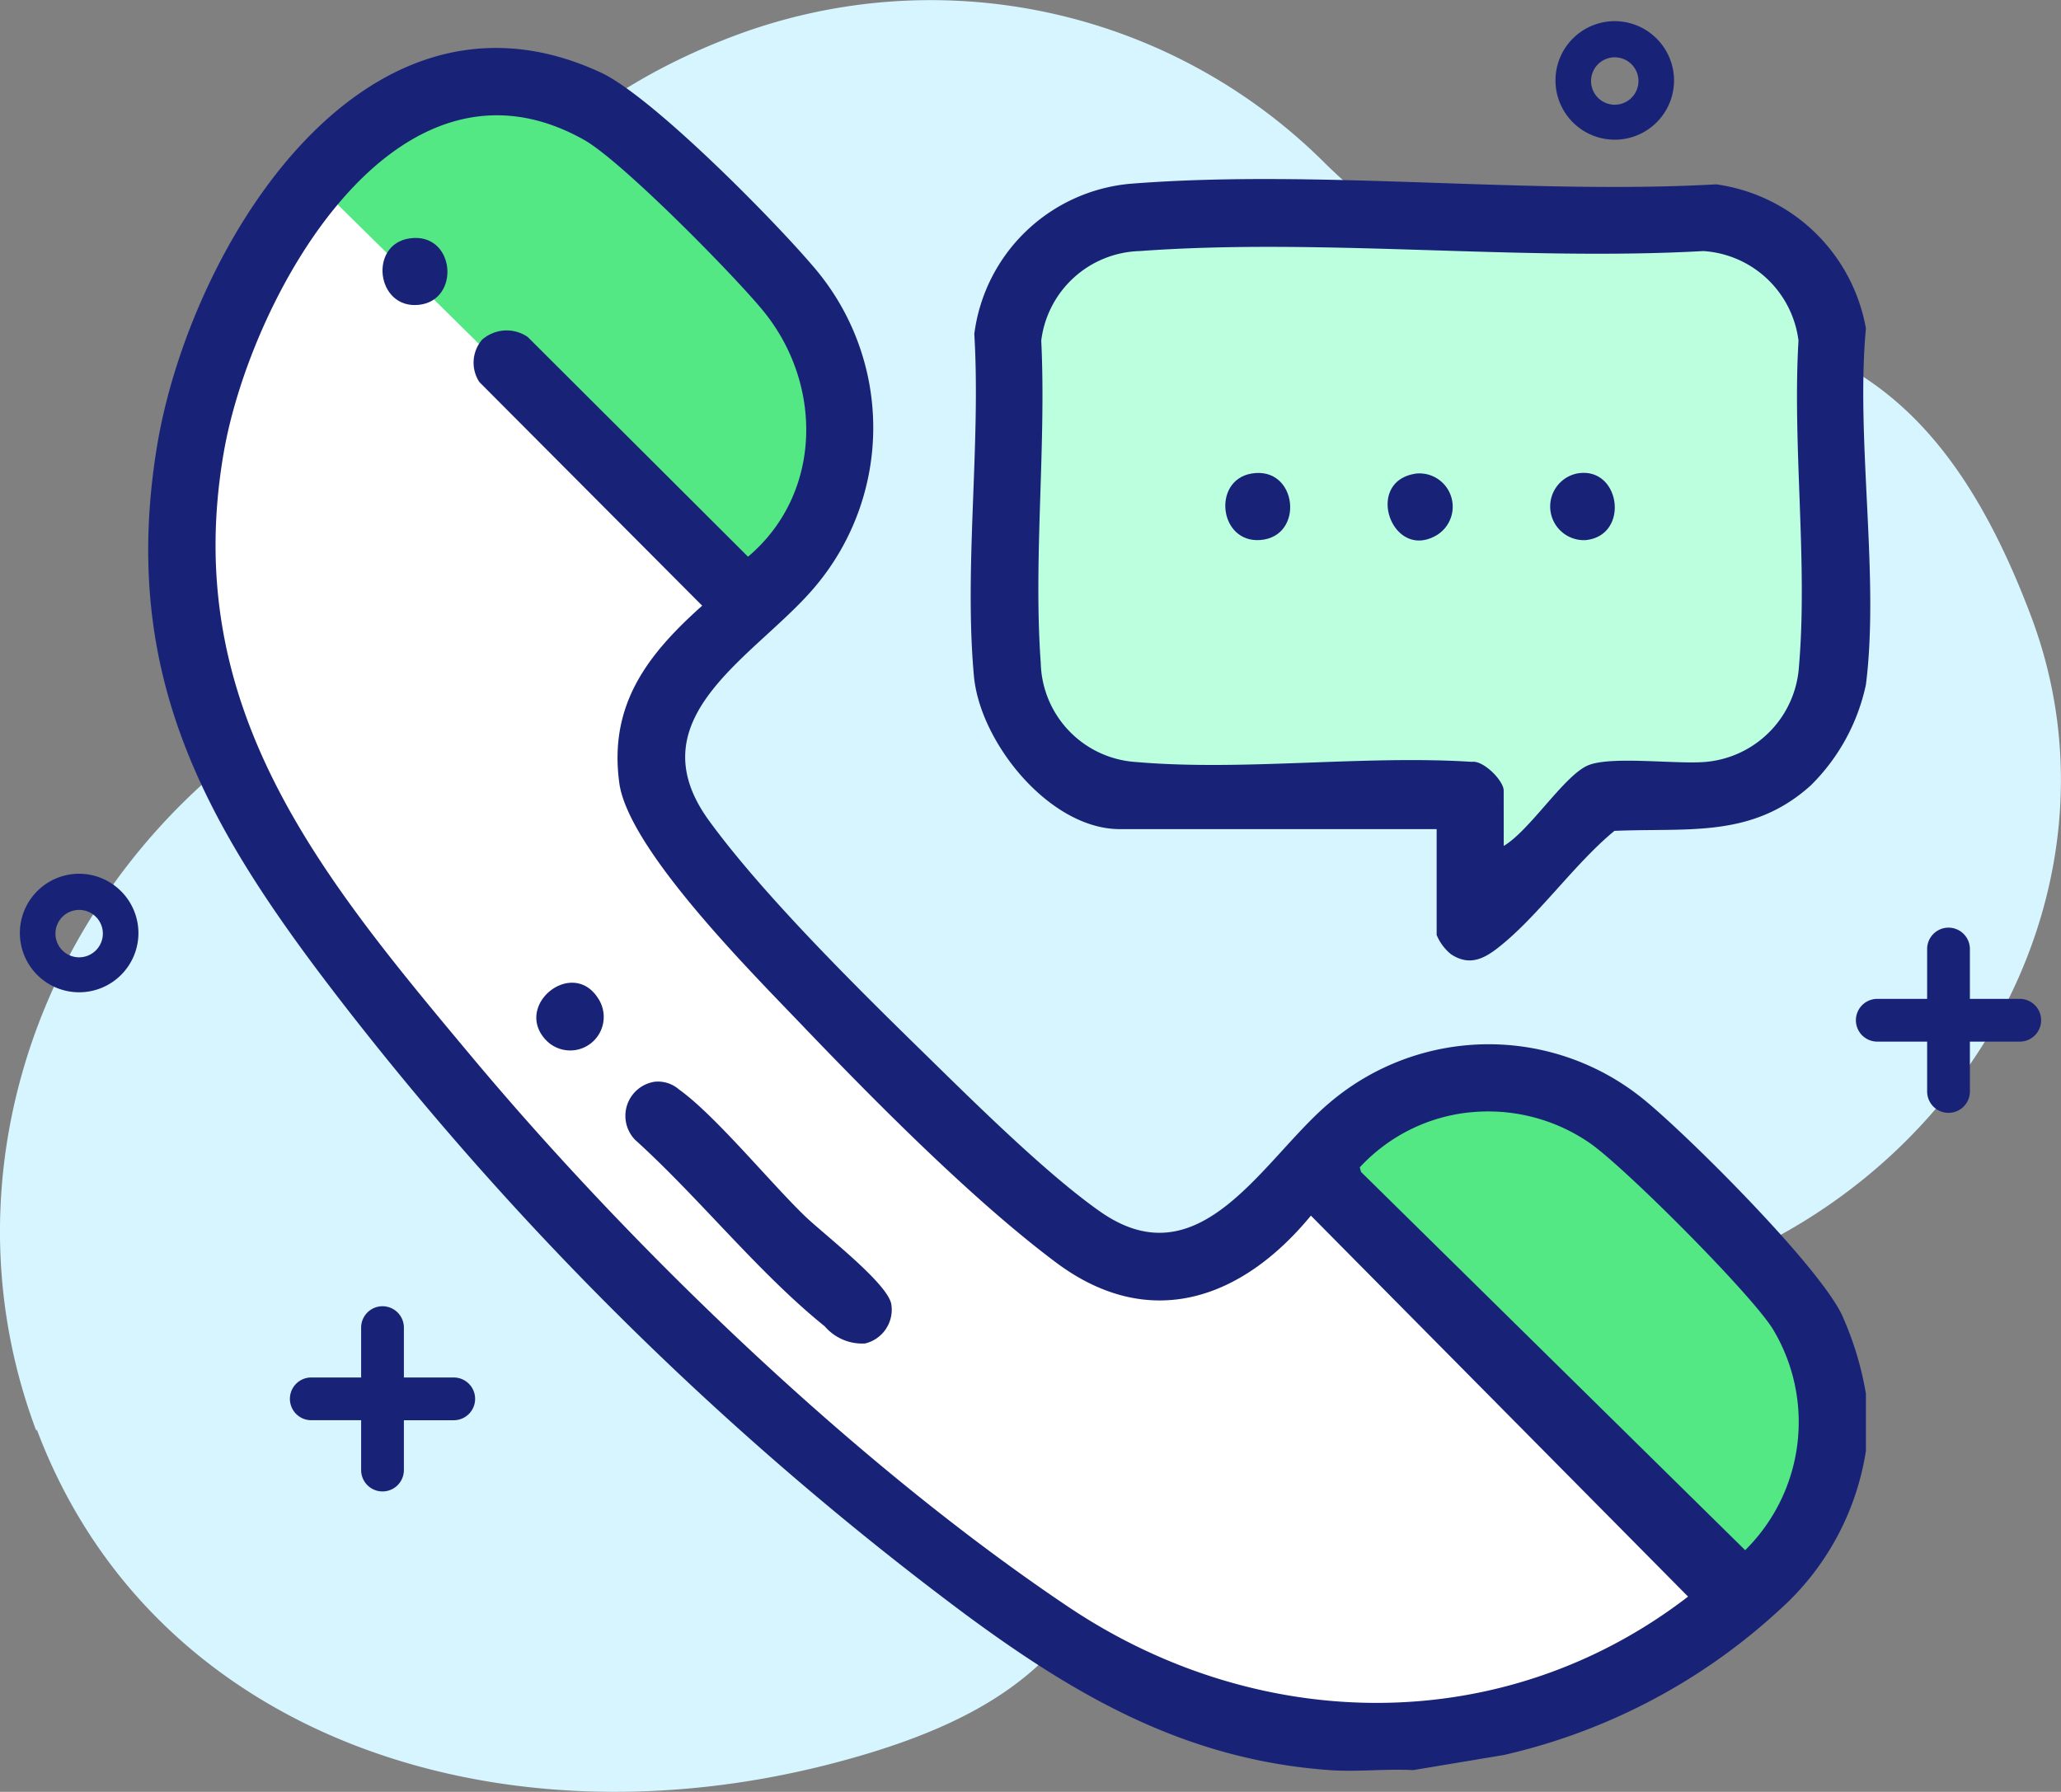
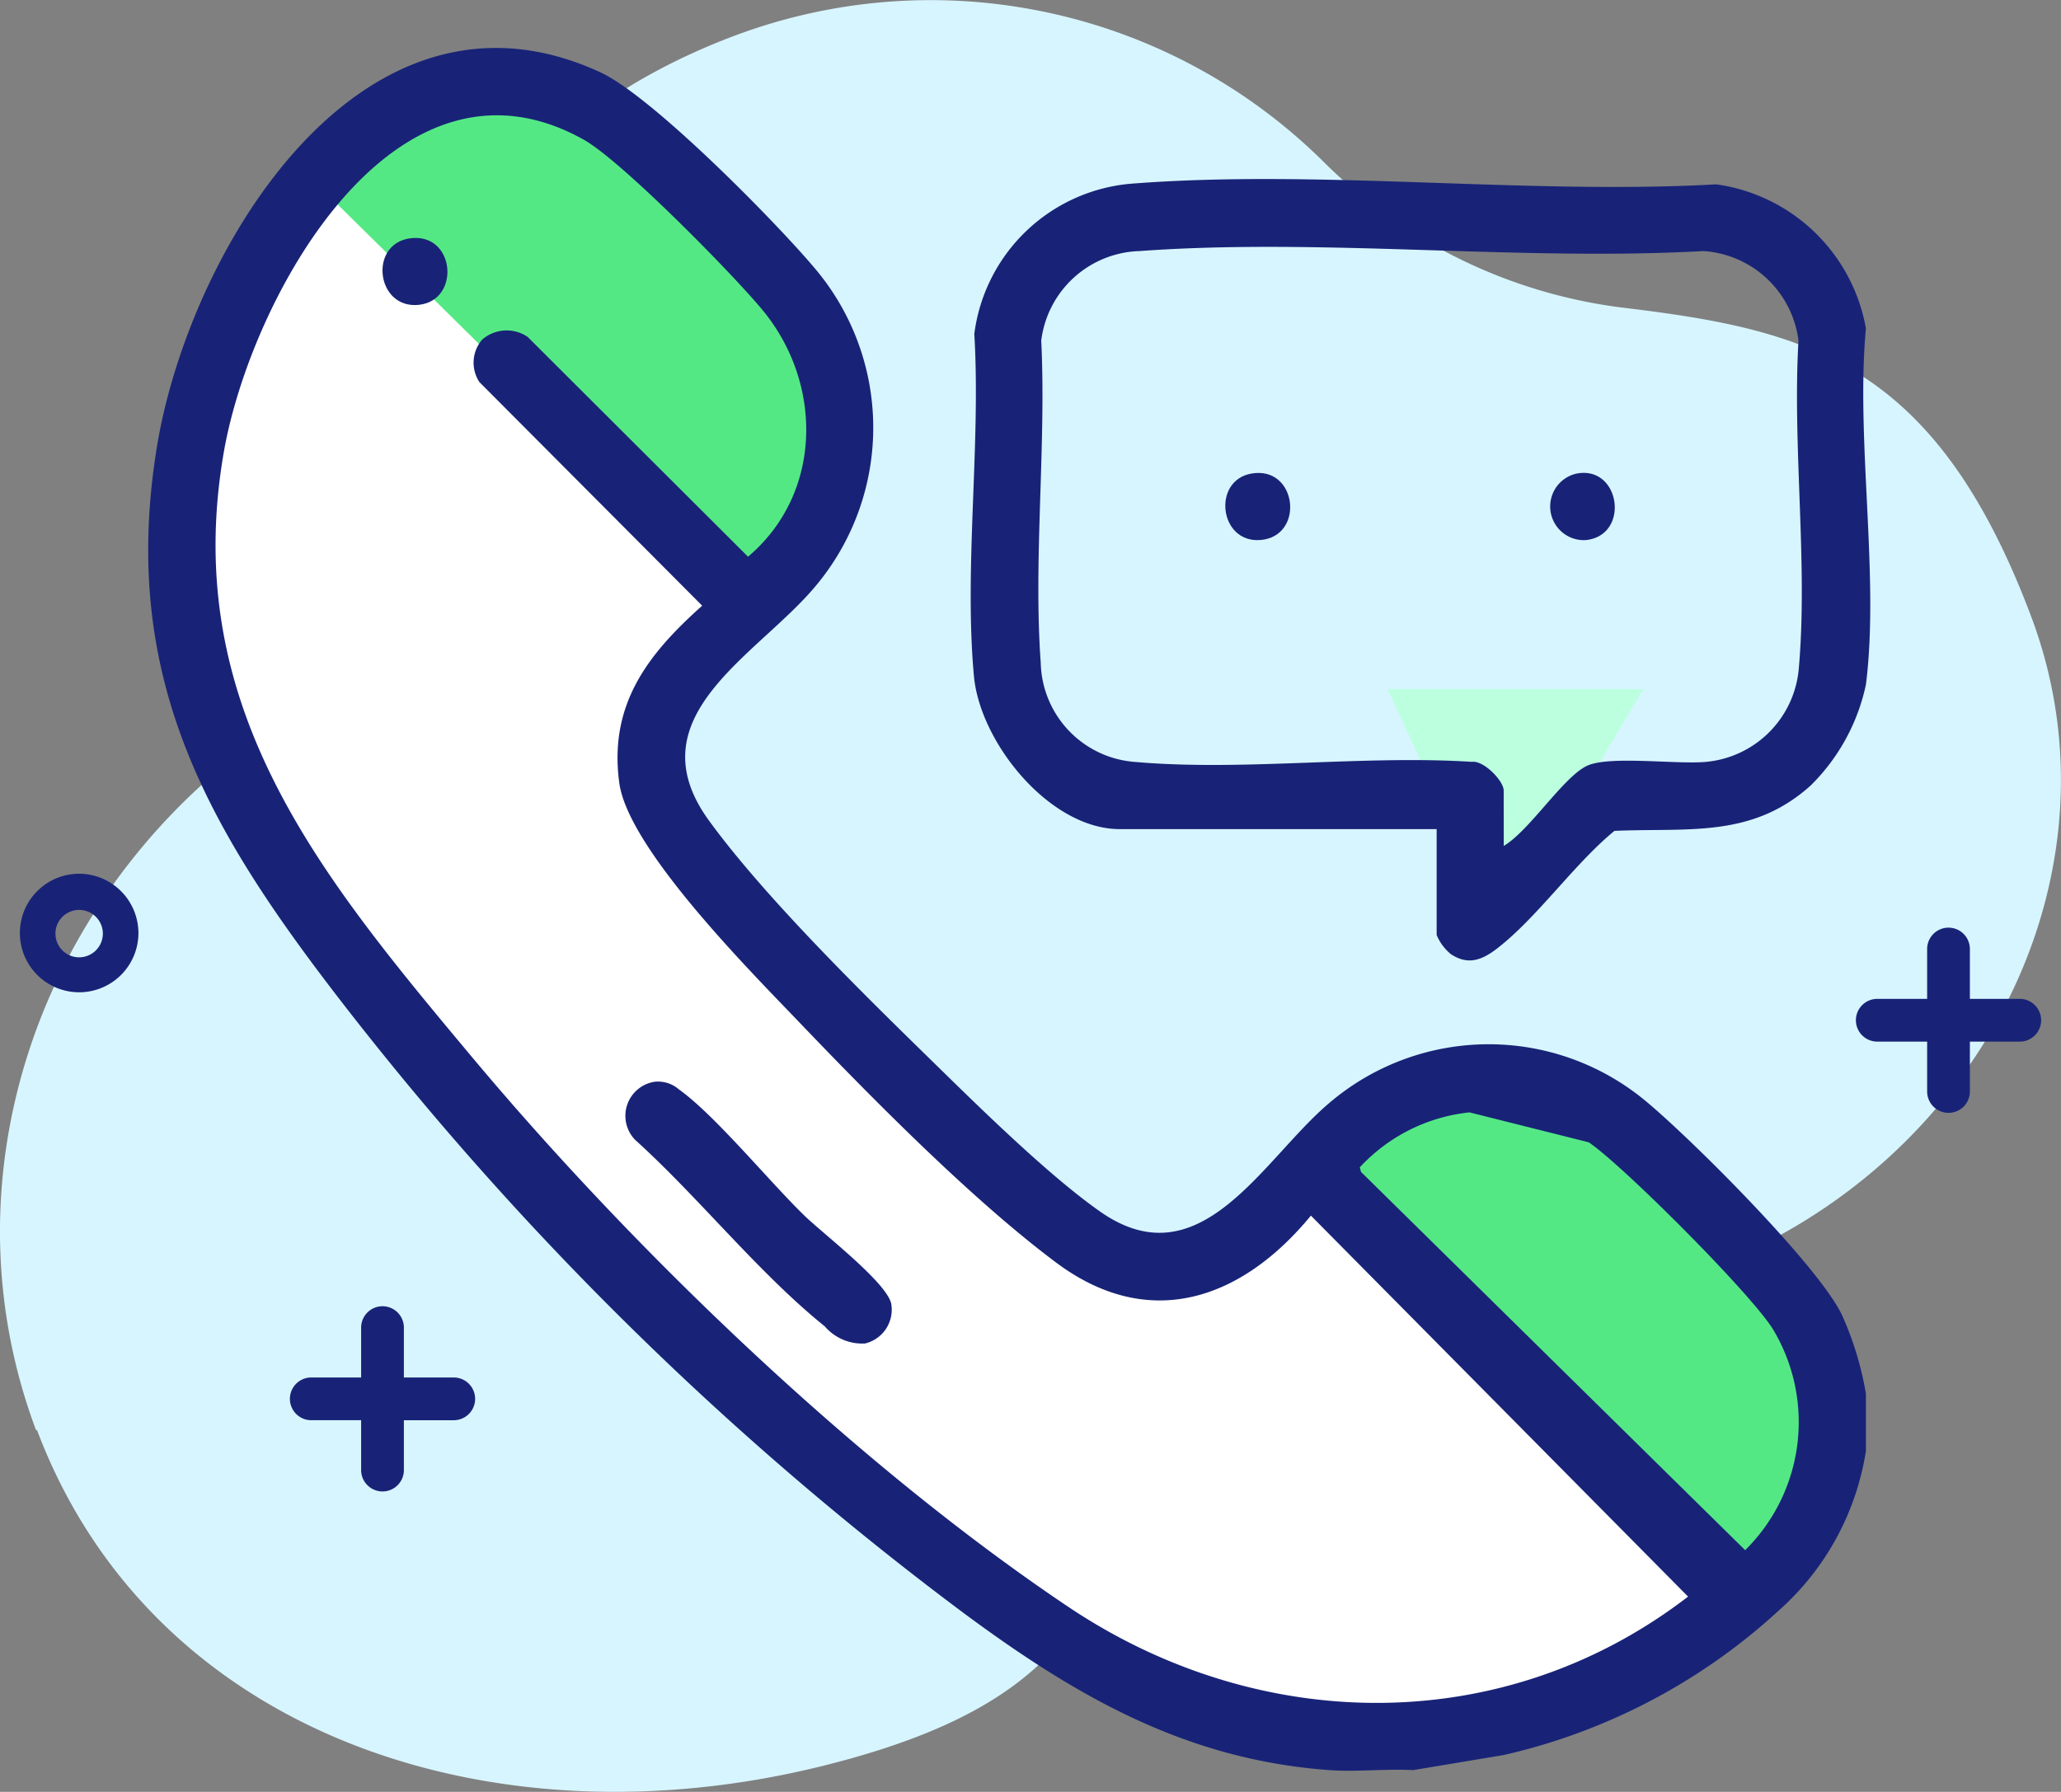
<svg xmlns="http://www.w3.org/2000/svg" id="Group_103748" data-name="Group 103748" width="123.71" height="107.567" viewBox="0 0 123.71 107.567">
  <rect x="0" y="0" width="123.71" height="107.567" fill="#808080" stroke="none" />
  <defs>
    <clipPath id="clip-path">
      <rect id="Rectangle_34251" data-name="Rectangle 34251" width="123.71" height="107.567" fill="none" />
    </clipPath>
  </defs>
  <g id="Group_103748-2" data-name="Group 103748" clip-path="url(#clip-path)">
    <path id="Path_72896" data-name="Path 72896" d="M2.211,85.823c6.913,18.381,27.5,25.2,47.485,20.11,14.043-3.575,15.2-8.988,19.473-16.059a23.548,23.548,0,0,1,20.5-11.4,34.452,34.452,0,0,0,12.612-2.222c16.645-6.261,25.437-23.825,19.641-39.234s-13.564-17.23-24.568-18.555a30.852,30.852,0,0,1-17.91-8.752A33.5,33.5,0,0,0,44.07,2.153C31.421,6.91,24.9,16.387,22.883,27.621a34.564,34.564,0,0,1-10.747,19.47C1.4,56.861-3.024,72.064,2.178,85.895Z" fill="#d7f5ff" />
    <path id="Path_72897" data-name="Path 72897" d="M88.643,52.947l4.4-2.164,5.59-9.412H83.292Z" fill="#bbffdf" />
-     <path id="Path_72898" data-name="Path 72898" d="M103.3,46.406h-35.6a7.142,7.142,0,0,1-7.142-7.143V21.426a7.142,7.142,0,0,1,7.142-7.143h35.6a7.143,7.143,0,0,1,7.143,7.143V39.263a7.143,7.143,0,0,1-7.143,7.143" fill="#bbffdf" />
    <path id="Path_72899" data-name="Path 72899" d="M37.536,8.07,29.957,4.618,20.873,9.011,14.332,19.082,11.243,30.409,12.936,43.5,19.6,56.036,37.536,77.112l24.795,19.8,15.113,7.449,8.837-1.372,15.042-3.715,2.945-4.542L78.832,69.844l-5.284,4.724L67.93,76.2l-7.481-5.088-9.6-8.472-6.36-8.152L38.86,45.533l3.27-6.576L47.944,32.8l2.362-7.44-2.543-8.026Z" fill="#fff" />
    <path id="Path_72900" data-name="Path 72900" d="M18.51,10.542,45.534,37.21l4.773-8.8V20.852l-7.45-8.6-9.811-6.9-6.188-.727Z" fill="#54e885" />
    <path id="Path_72901" data-name="Path 72901" d="M77.83,69.783l27.023,26.668,4.773-8.8V80.093l-7.45-8.6-9.811-6.9-6.188-.727Z" fill="#54e885" />
-     <path id="Path_72902" data-name="Path 72902" d="M112,83.665V87.1a16.113,16.113,0,0,1-5.231,9.584,36.287,36.287,0,0,1-16.506,8.674l-5.437.906c-1.647-.087-3.4.118-5.033,0-8.54-.619-15.094-4.366-21.8-9.317A193.955,193.955,0,0,1,20.823,60.559C12.684,50.083,7.152,40.968,9.4,26.937,11.307,15.028,21.72-2.289,36.05,4.348,39.13,5.775,46.41,13.169,48.8,15.98a14.8,14.8,0,0,1,.19,19.163c-3.475,4.2-11,7.846-6.431,14.123,3.2,4.4,8.812,9.958,12.772,13.828,2.962,2.895,7.42,7.339,10.708,9.643,6.028,4.224,9.759-3.156,13.752-6.524a14.739,14.739,0,0,1,19.018-.092c2.737,2.274,10.352,9.872,11.757,12.828A19.311,19.311,0,0,1,112,83.665M28.937,20.393a2.232,2.232,0,0,1,2.74-.163L44.9,33.42c4.468-3.775,4.531-10.376.872-14.806-1.818-2.2-8.481-8.969-10.73-10.227-11.4-6.379-20.016,9.59-21.608,18.757-2.649,15.245,5.761,25.385,14.837,36.242,9.789,11.71,23.171,24.566,35.843,33.07,11.463,7.694,26.153,7.9,37.211-.608L78.686,72.977c-4.117,5.009-9.676,7.017-15.294,2.817-5.044-3.771-11-9.809-15.408-14.415C45.052,58.313,37.707,50.953,37.172,47c-.637-4.7,1.7-7.716,4.976-10.639L28.775,22.936a2.118,2.118,0,0,1,.162-2.543M88.206,66.779a10.447,10.447,0,0,0-6.586,3.3l.073.272,23.059,22.709a10.806,10.806,0,0,0,1.7-13.209c-1.21-2.048-9.05-9.909-11.092-11.276a10.741,10.741,0,0,0-7.15-1.794" fill="#182377" />
+     <path id="Path_72902" data-name="Path 72902" d="M112,83.665V87.1a16.113,16.113,0,0,1-5.231,9.584,36.287,36.287,0,0,1-16.506,8.674l-5.437.906c-1.647-.087-3.4.118-5.033,0-8.54-.619-15.094-4.366-21.8-9.317A193.955,193.955,0,0,1,20.823,60.559C12.684,50.083,7.152,40.968,9.4,26.937,11.307,15.028,21.72-2.289,36.05,4.348,39.13,5.775,46.41,13.169,48.8,15.98a14.8,14.8,0,0,1,.19,19.163c-3.475,4.2-11,7.846-6.431,14.123,3.2,4.4,8.812,9.958,12.772,13.828,2.962,2.895,7.42,7.339,10.708,9.643,6.028,4.224,9.759-3.156,13.752-6.524a14.739,14.739,0,0,1,19.018-.092c2.737,2.274,10.352,9.872,11.757,12.828A19.311,19.311,0,0,1,112,83.665M28.937,20.393a2.232,2.232,0,0,1,2.74-.163L44.9,33.42c4.468-3.775,4.531-10.376.872-14.806-1.818-2.2-8.481-8.969-10.73-10.227-11.4-6.379-20.016,9.59-21.608,18.757-2.649,15.245,5.761,25.385,14.837,36.242,9.789,11.71,23.171,24.566,35.843,33.07,11.463,7.694,26.153,7.9,37.211-.608L78.686,72.977c-4.117,5.009-9.676,7.017-15.294,2.817-5.044-3.771-11-9.809-15.408-14.415C45.052,58.313,37.707,50.953,37.172,47c-.637-4.7,1.7-7.716,4.976-10.639L28.775,22.936a2.118,2.118,0,0,1,.162-2.543M88.206,66.779a10.447,10.447,0,0,0-6.586,3.3l.073.272,23.059,22.709a10.806,10.806,0,0,0,1.7-13.209c-1.21-2.048-9.05-9.909-11.092-11.276" fill="#182377" />
    <path id="Path_72903" data-name="Path 72903" d="M112,19.717c-.618,6.676.824,14.889,0,21.383a12,12,0,0,1-3.317,6.057c-3.538,3.184-7.363,2.528-11.777,2.722-2.412,1.978-4.638,5.208-7.044,7.061-.892.688-1.732,1.026-2.768.344a2.935,2.935,0,0,1-.86-1.155V49.774H67.213c-4.2,0-8.386-5.183-8.753-9.182-.6-6.52.42-13.934.022-20.548a10.378,10.378,0,0,1,9.328-9.009c11.3-.9,23.787.666,35.208.032A10.6,10.6,0,0,1,112,19.717M90.261,50.783c1.545-.915,3.546-4.1,4.977-4.8,1.326-.646,5.433-.073,7.2-.249A6.159,6.159,0,0,0,107.982,40c.535-6.231-.4-13.241-.029-19.553a6.156,6.156,0,0,0-5.708-5.375c-11.03.616-22.9-.8-33.833,0A6.129,6.129,0,0,0,62.5,20.445c.307,6.3-.481,13.108-.03,19.352a6.111,6.111,0,0,0,5.738,5.95c6.423.555,13.634-.426,20.141-.012.706-.1,1.908,1.144,1.908,1.719Z" fill="#182377" />
    <path id="Path_72904" data-name="Path 72904" d="M39.287,64.941a1.914,1.914,0,0,1,1.465.459c2.164,1.543,5.42,5.526,7.535,7.579,1.134,1.1,4.929,4,5.208,5.286a2.085,2.085,0,0,1-1.573,2.388,2.966,2.966,0,0,1-2.416-1.029c-3.995-3.219-7.547-7.729-11.378-11.191a2.07,2.07,0,0,1,1.159-3.492" fill="#182377" />
-     <path id="Path_72905" data-name="Path 72905" d="M32.754,62.422c-1.935-2.092,1.626-4.942,3.163-2.465a2.013,2.013,0,0,1-3.163,2.465" fill="#182377" />
    <path id="Path_72906" data-name="Path 72906" d="M24.592,14.31c2.735-.394,3.09,3.739.532,3.992-2.54.252-3.006-3.636-.532-3.992" fill="#182377" />
    <path id="Path_72907" data-name="Path 72907" d="M75.115,28.429c2.766-.48,3.223,3.792.526,3.99-2.472.181-2.89-3.58-.526-3.99" fill="#182377" />
-     <path id="Path_72908" data-name="Path 72908" d="M84.979,28.431A2,2,0,0,1,86.108,32.2c-2.614,1.36-4.21-3.312-1.129-3.766" fill="#182377" />
    <path id="Path_72909" data-name="Path 72909" d="M94.64,28.429c2.637-.5,3.222,3.735.533,3.995a2.022,2.022,0,0,1-.533-3.995" fill="#182377" />
-     <path id="Path_72910" data-name="Path 72910" d="M96.925,1.27a3.558,3.558,0,1,0,3.558,3.558A3.568,3.568,0,0,0,96.925,1.27m0,5.017a1.423,1.423,0,1,1,1.423-1.423,1.427,1.427,0,0,1-1.423,1.423" fill="#182377" />
    <path id="Path_72911" data-name="Path 72911" d="M4.751,52.453a3.558,3.558,0,1,0,3.558,3.558,3.568,3.568,0,0,0-3.558-3.558m0,5.017a1.423,1.423,0,1,1,1.423-1.423A1.427,1.427,0,0,1,4.751,57.47" fill="#182377" />
    <path id="Path_72912" data-name="Path 72912" d="M121.234,59.965h-2.993V56.972a1.283,1.283,0,1,0-2.566,0v2.993h-2.993a1.283,1.283,0,0,0,0,2.566h2.993v2.993a1.283,1.283,0,1,0,2.566,0V62.531h2.993a1.283,1.283,0,0,0,0-2.566" fill="#182377" />
    <path id="Path_72913" data-name="Path 72913" d="M27.236,82.694H24.243V79.7a1.283,1.283,0,0,0-2.566,0v2.993H18.684a1.283,1.283,0,1,0,0,2.566h2.993v2.993a1.283,1.283,0,1,0,2.566,0V85.26h2.993a1.283,1.283,0,0,0,0-2.566" fill="#182377" />
  </g>
</svg>